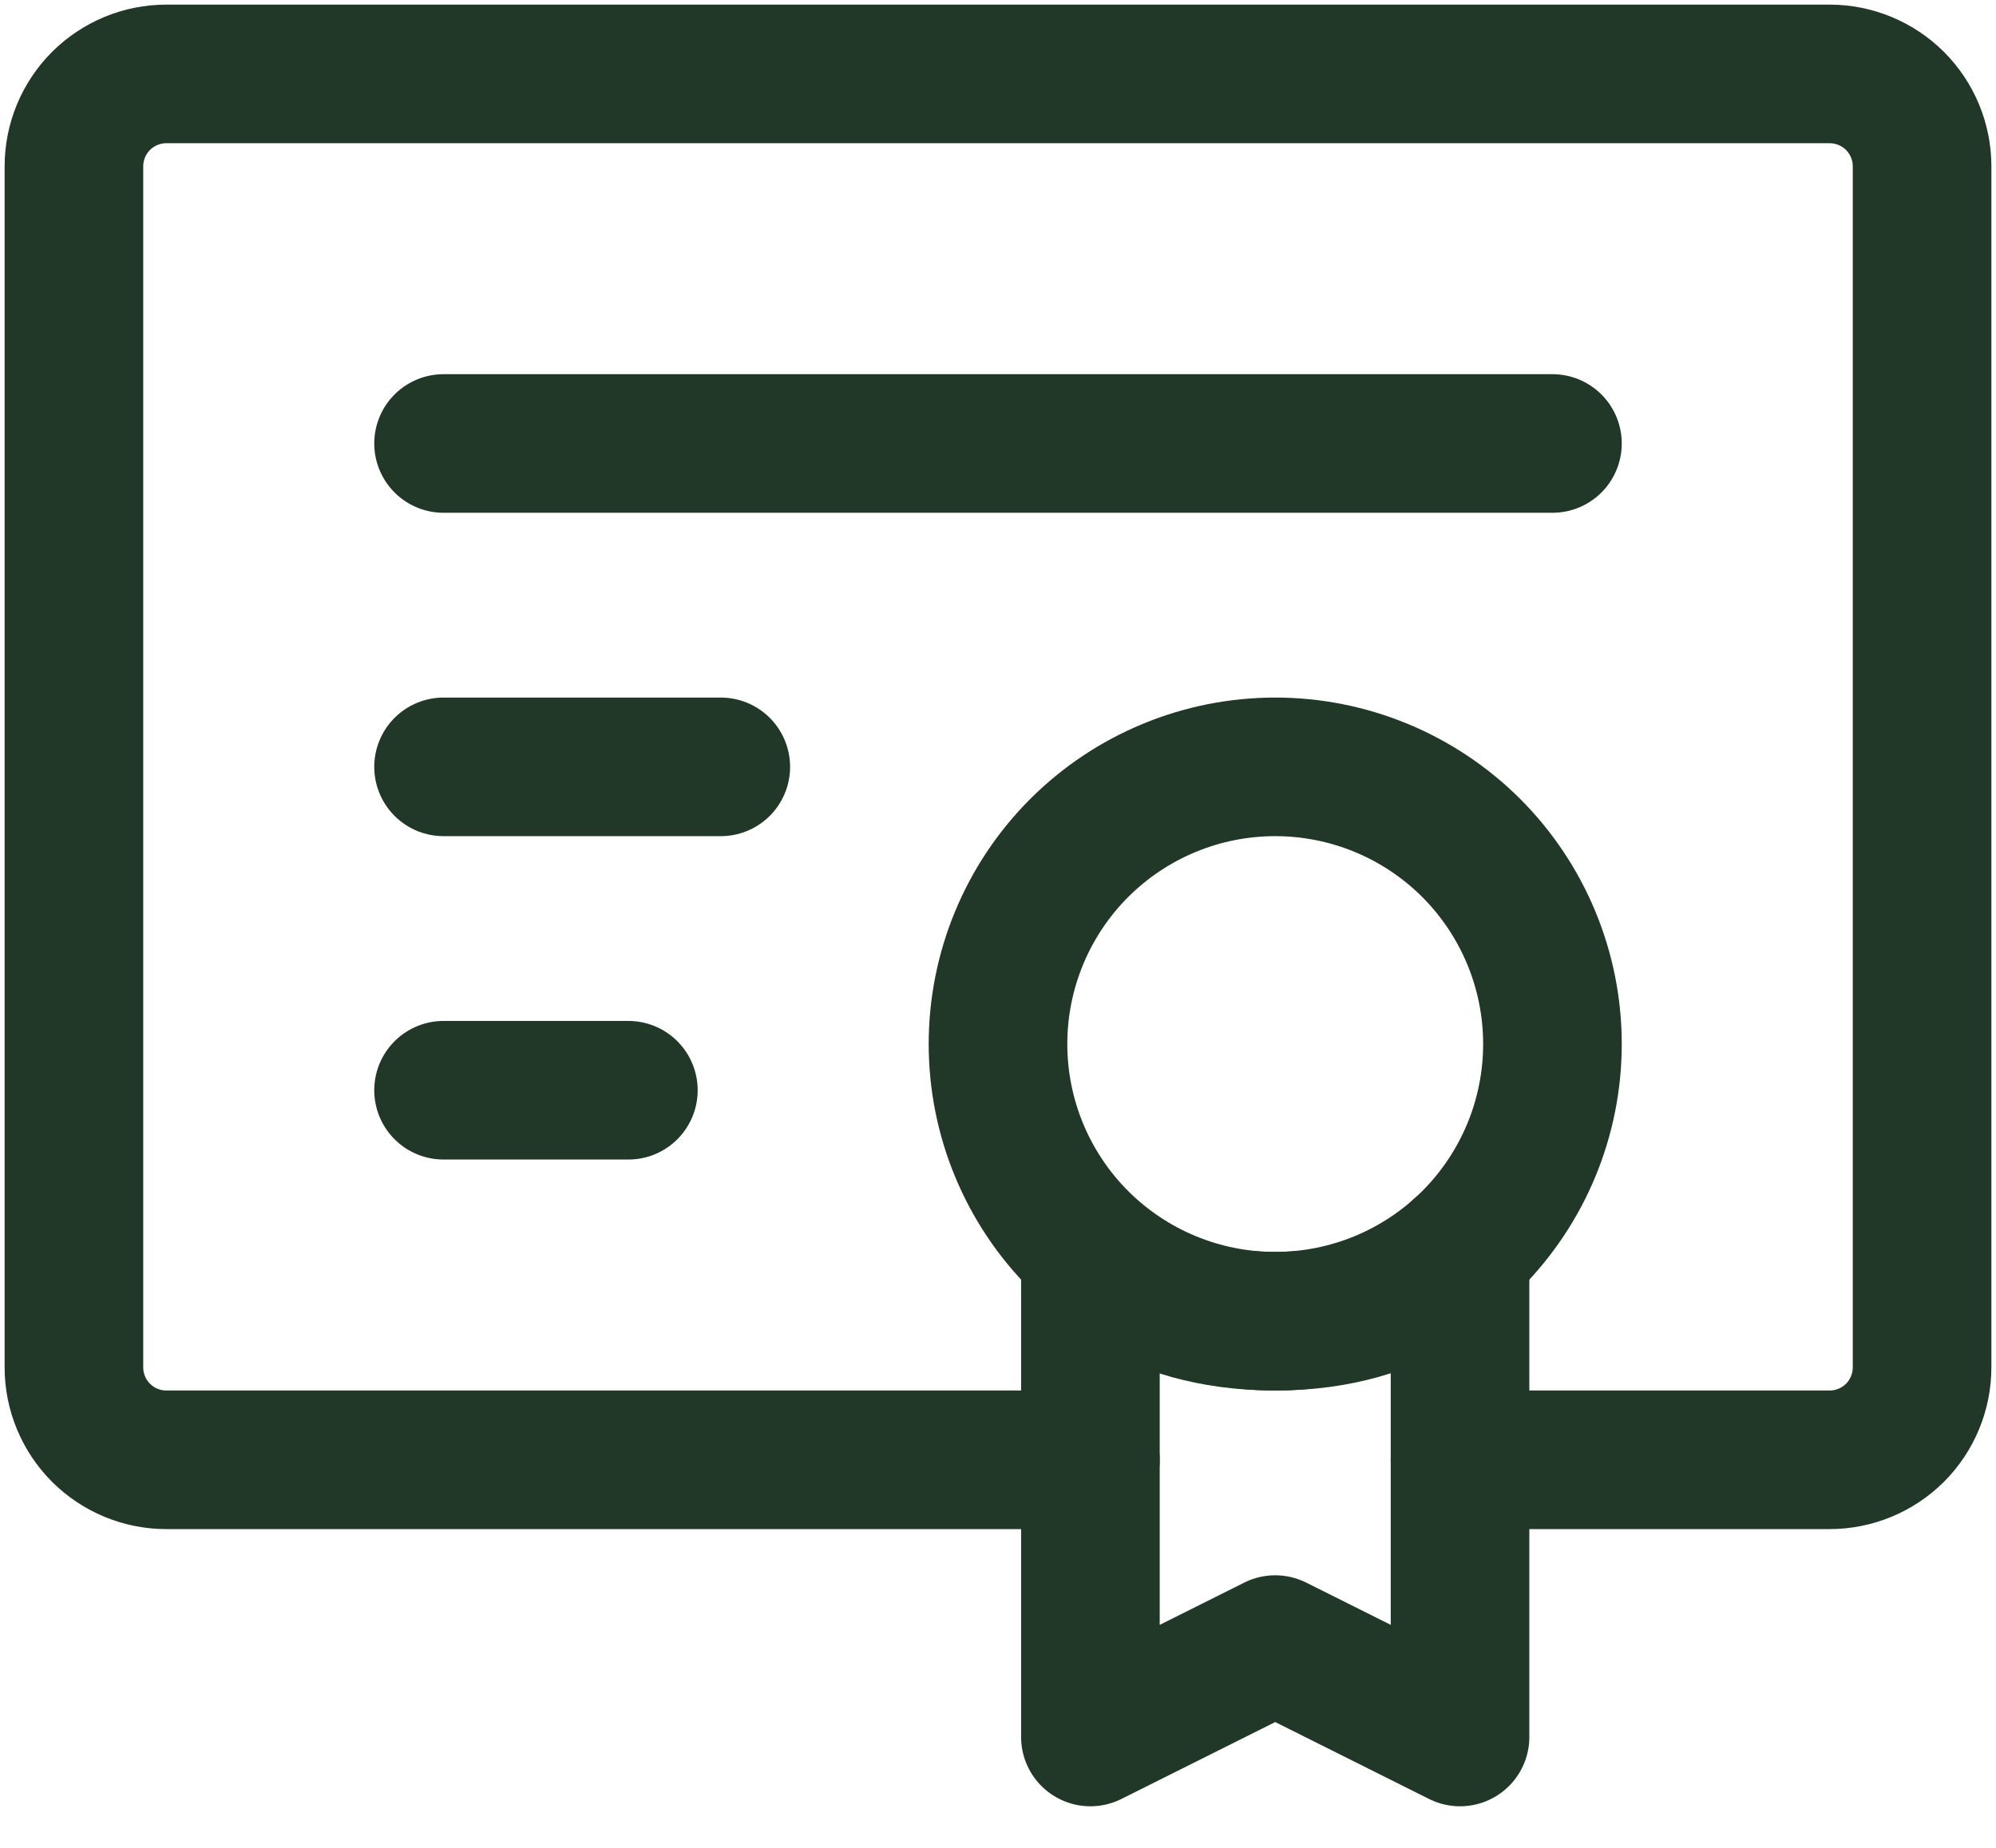
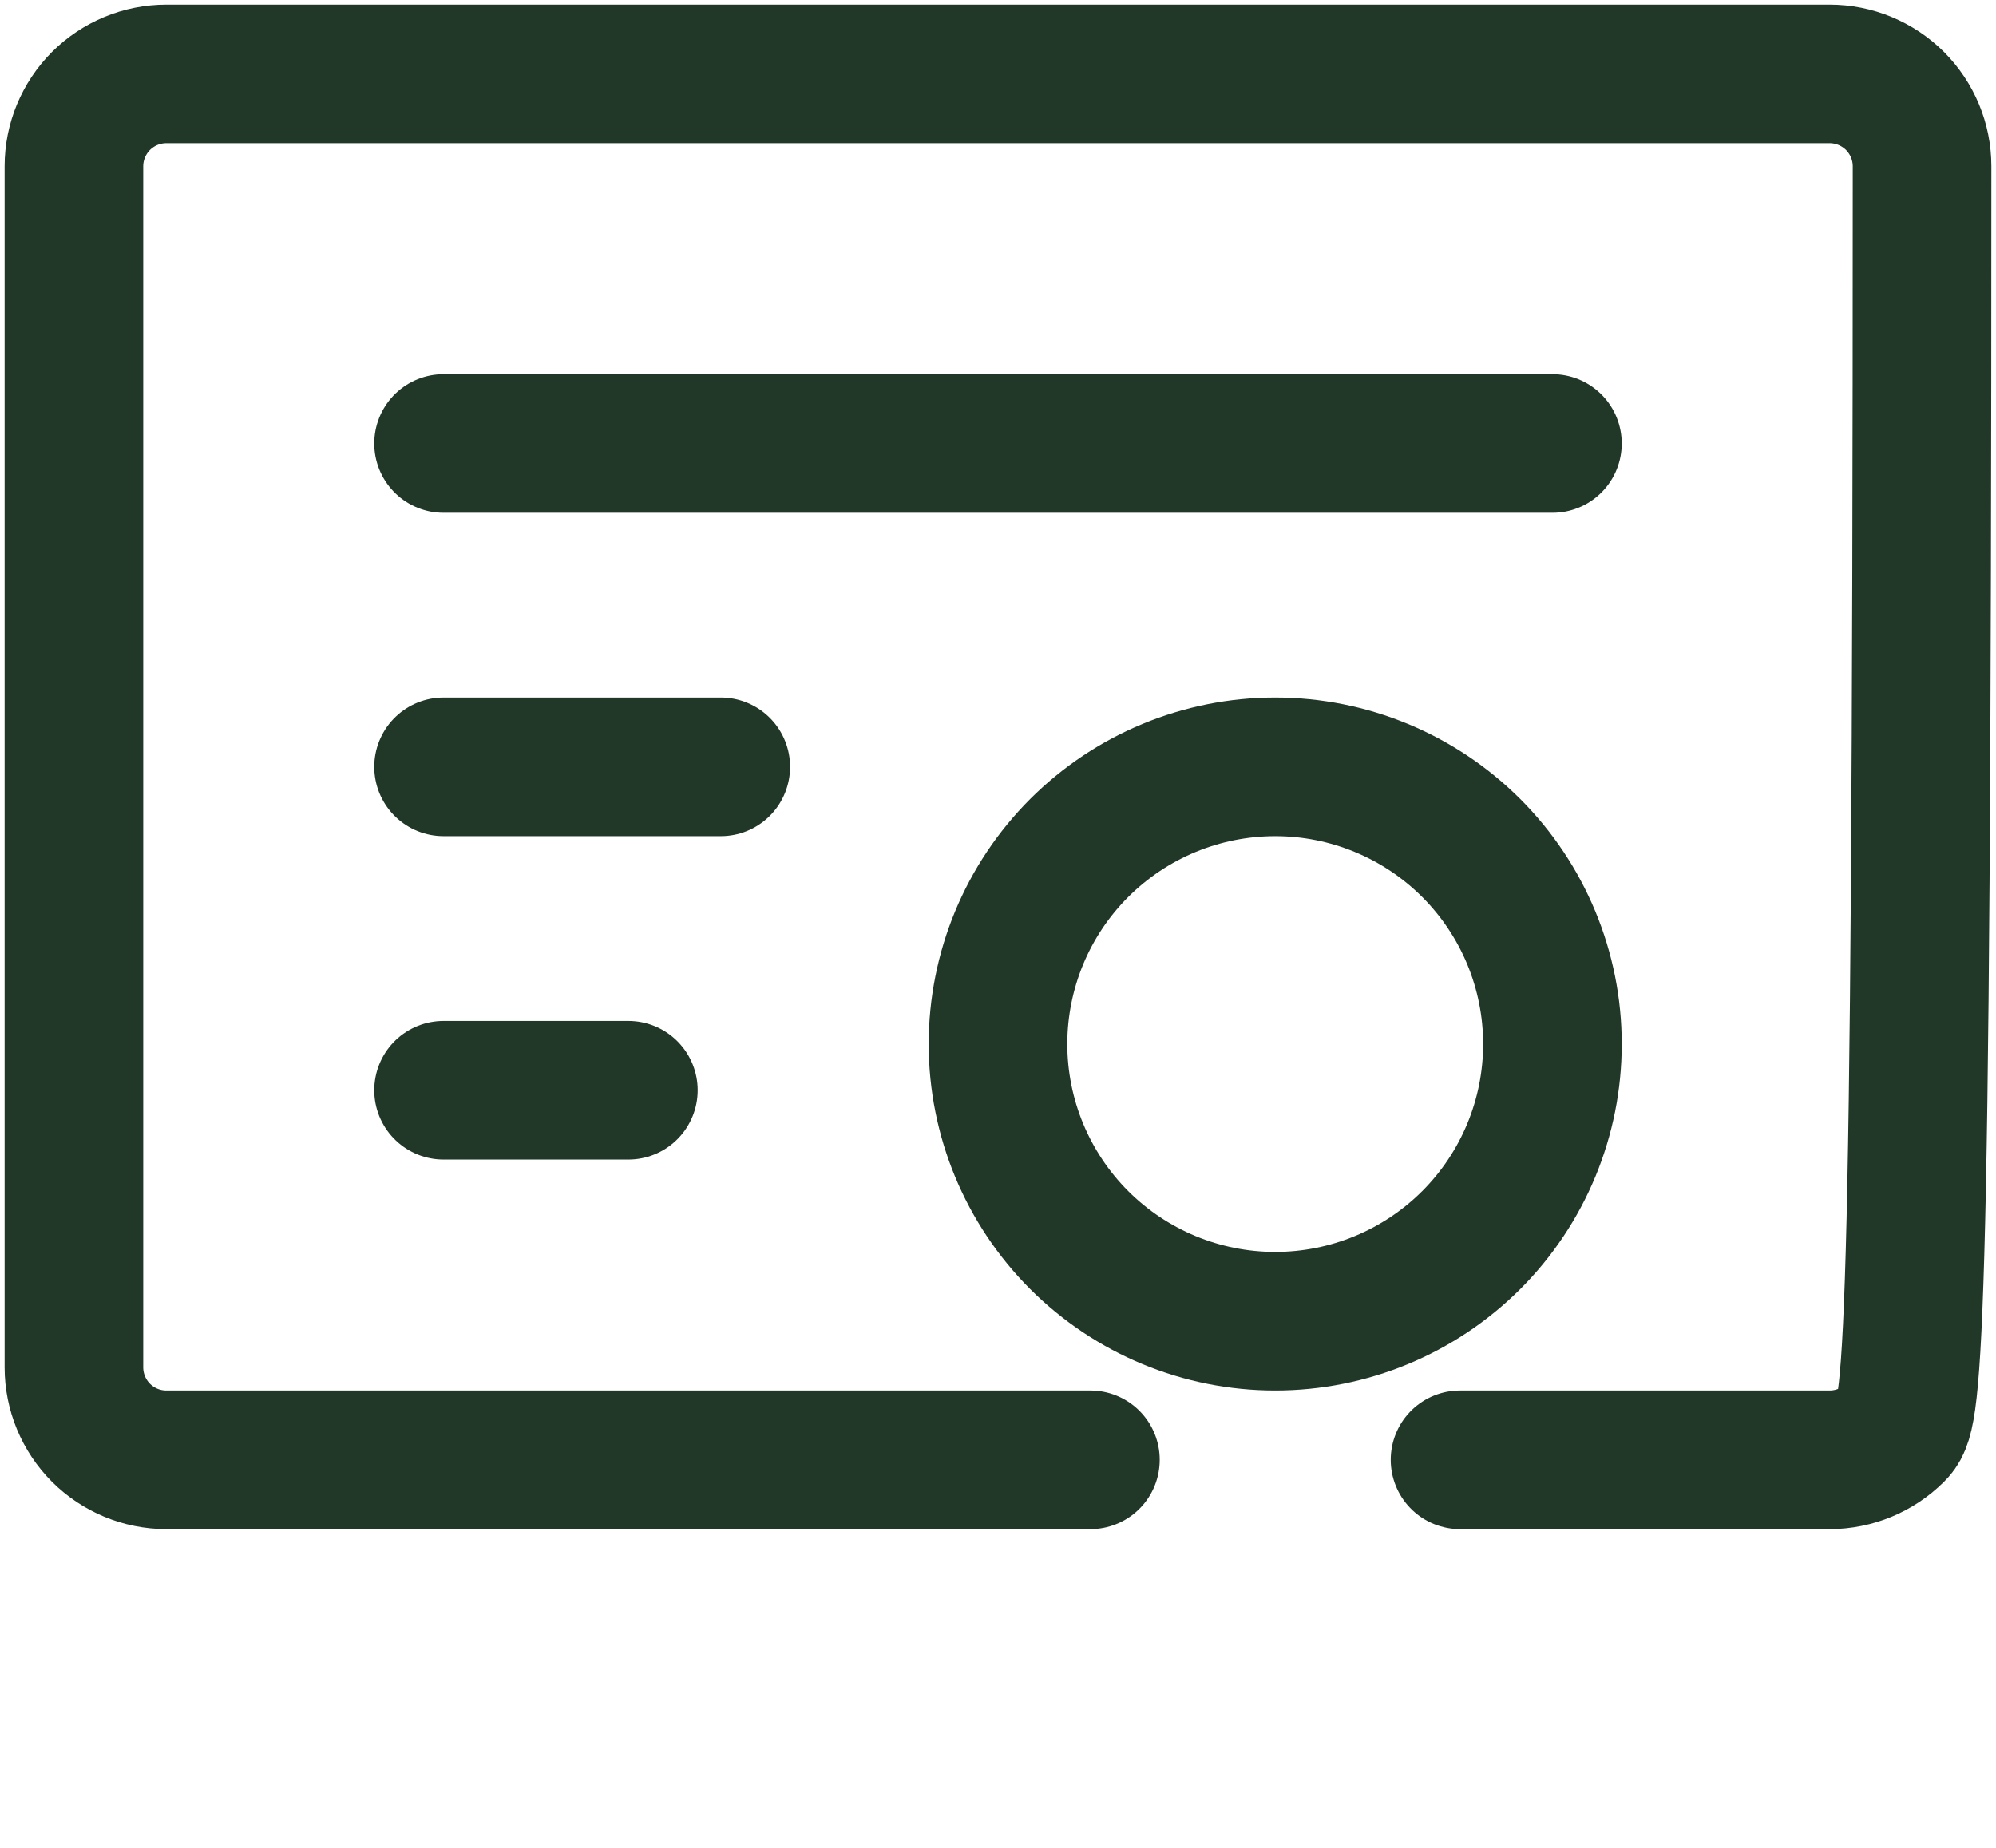
<svg xmlns="http://www.w3.org/2000/svg" width="27" height="25" viewBox="0 0 27 25" fill="none">
-   <path d="M14.75 19.75H2.25C1.918 19.75 1.601 19.618 1.366 19.384C1.132 19.149 1 18.831 1 18.5V2.25C1 1.918 1.132 1.601 1.366 1.366C1.601 1.132 1.918 1 2.25 1H24.75C25.081 1 25.399 1.132 25.634 1.366C25.868 1.601 26 1.918 26 2.25V18.5C26 18.831 25.868 19.149 25.634 19.384C25.399 19.618 25.081 19.75 24.75 19.75H19.75" stroke="#213727" stroke-width="1.875" stroke-linecap="round" stroke-linejoin="round" />
+   <path d="M14.75 19.75H2.25C1.918 19.75 1.601 19.618 1.366 19.384C1.132 19.149 1 18.831 1 18.5V2.25C1 1.918 1.132 1.601 1.366 1.366C1.601 1.132 1.918 1 2.25 1H24.75C25.081 1 25.399 1.132 25.634 1.366C25.868 1.601 26 1.918 26 2.25C26 18.831 25.868 19.149 25.634 19.384C25.399 19.618 25.081 19.75 24.75 19.75H19.75" stroke="#213727" stroke-width="1.875" stroke-linecap="round" stroke-linejoin="round" />
  <path d="M6 6H21" stroke="#213727" stroke-width="1.875" stroke-linecap="round" stroke-linejoin="round" />
  <path d="M6 10.375H9.75" stroke="#213727" stroke-width="1.875" stroke-linecap="round" stroke-linejoin="round" />
  <path d="M6 14.75H8.5" stroke="#213727" stroke-width="1.875" stroke-linecap="round" stroke-linejoin="round" />
  <path d="M17.25 17.875C18.245 17.875 19.198 17.48 19.902 16.777C20.605 16.073 21 15.12 21 14.125C21 13.13 20.605 12.177 19.902 11.473C19.198 10.77 18.245 10.375 17.25 10.375C16.255 10.375 15.302 10.77 14.598 11.473C13.895 12.177 13.5 13.13 13.5 14.125C13.5 15.12 13.895 16.073 14.598 16.777C15.302 17.48 16.255 17.875 17.25 17.875V17.875Z" stroke="#213727" stroke-width="1.875" stroke-linecap="round" stroke-linejoin="round" />
-   <path d="M17.25 22.25L19.75 23.5V16.92C19.75 16.92 19.038 17.875 17.25 17.875C15.463 17.875 14.75 16.937 14.75 16.937V23.5L17.25 22.25Z" stroke="#213727" stroke-width="1.875" stroke-linecap="round" stroke-linejoin="round" />
</svg>